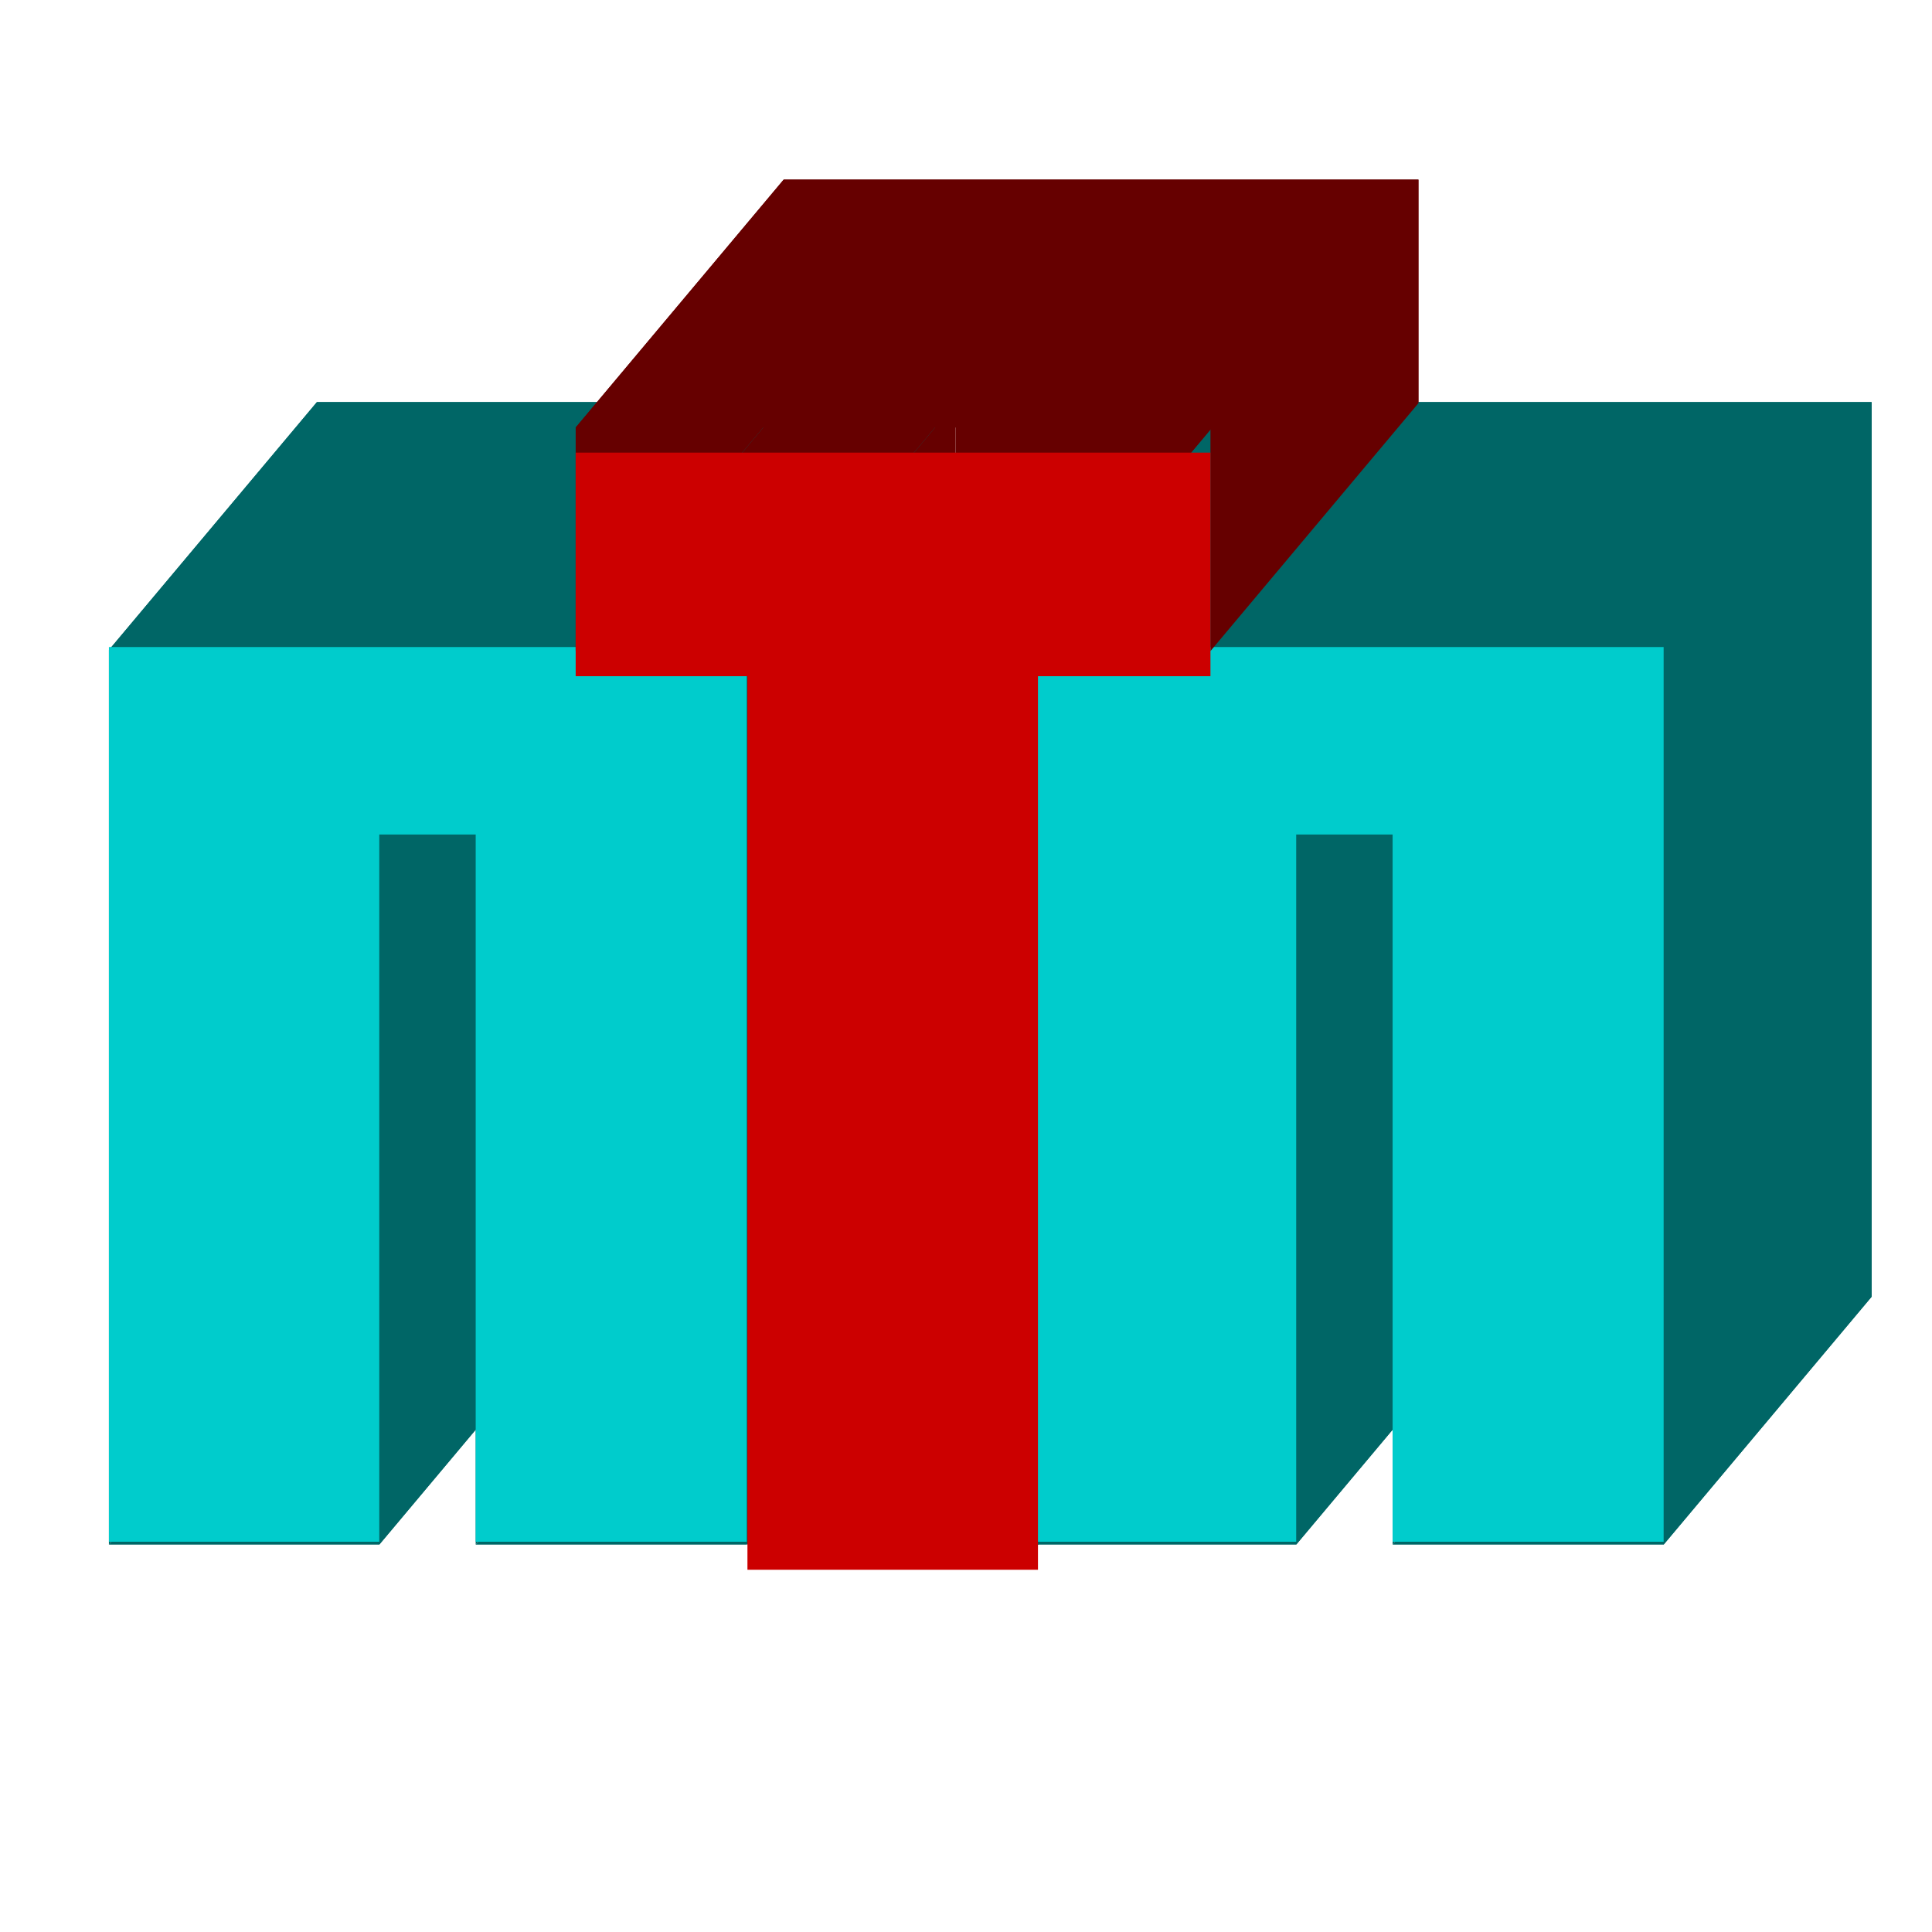
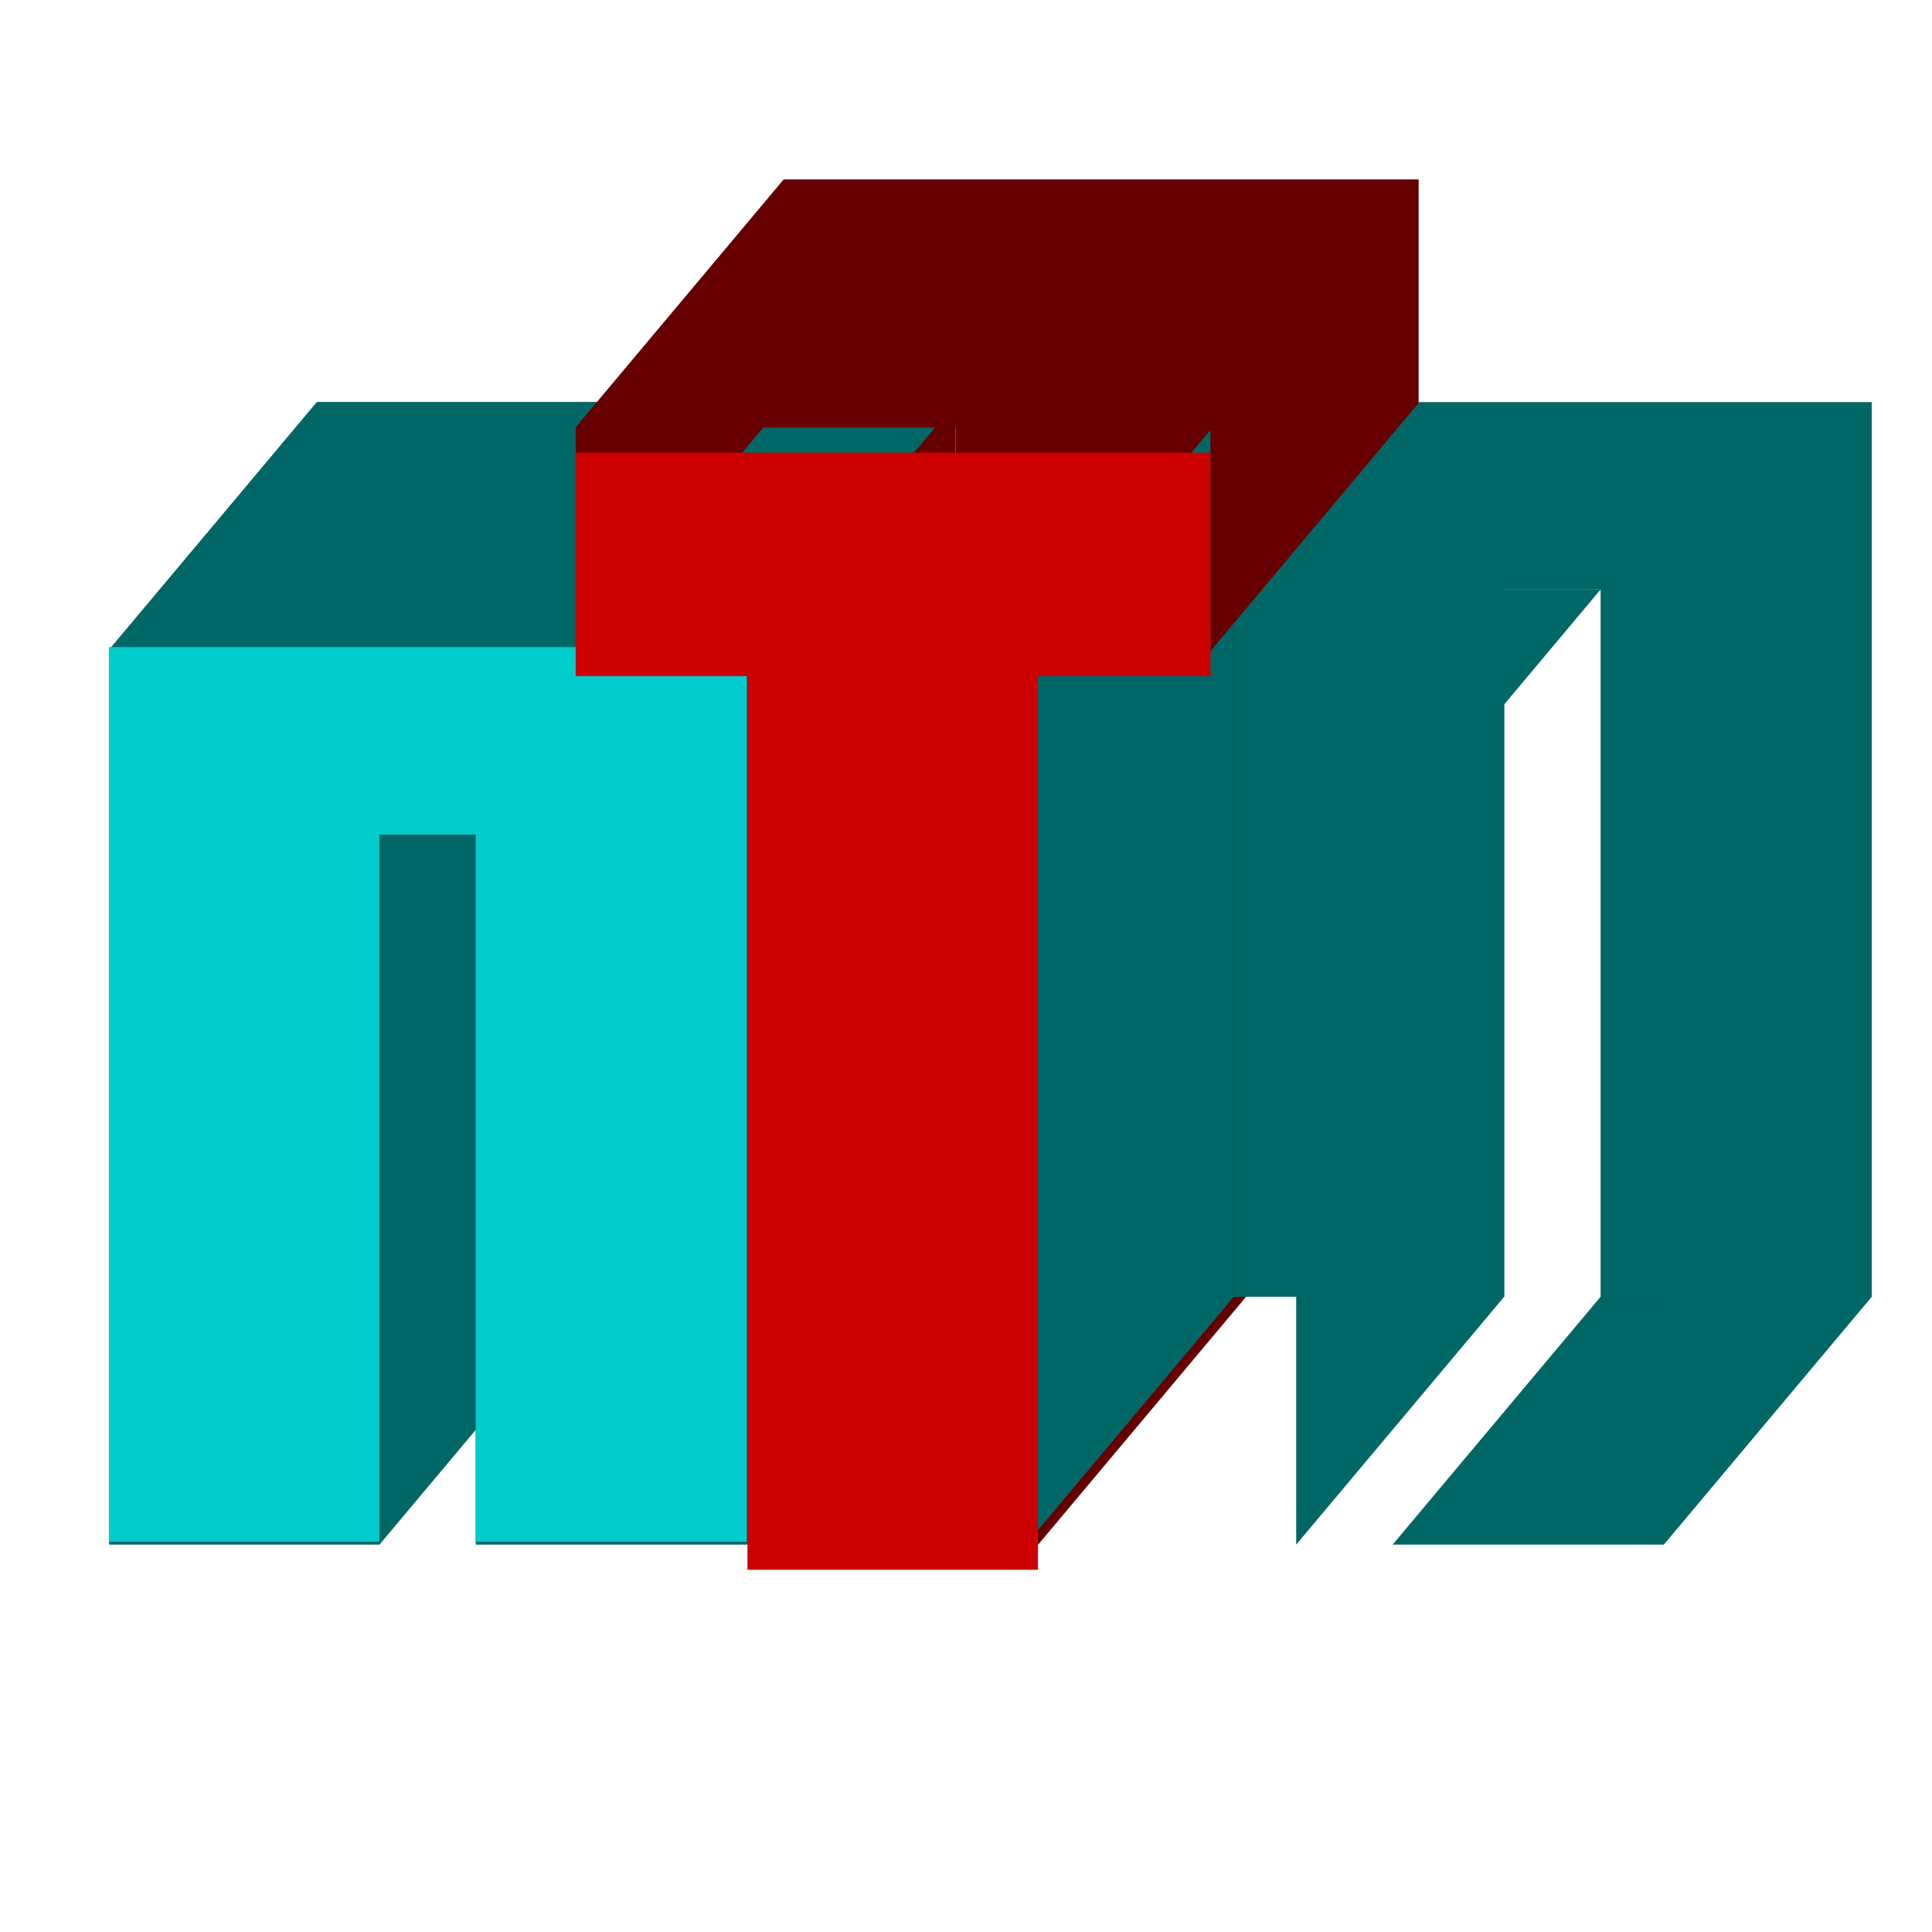
<svg xmlns="http://www.w3.org/2000/svg" width="32" height="32" viewBox="0 0 32 32" fill="none">
  <path d="M5.249 21.478V6.66H15.813V21.478H11.324V9.764H9.727V21.478H5.249Z" fill="#006666" />
  <path d="M1.804 25.584H6.282L9.727 21.478H5.249L1.804 25.584Z" fill="#006666" />
  <path d="M7.879 25.584H12.368L15.813 21.478H11.324L7.879 25.584Z" fill="#006666" />
  <path d="M1.804 10.766V25.584L5.249 21.478V6.66L1.804 10.766Z" fill="#006666" />
  <path d="M6.282 25.584V13.87L9.727 9.764V21.478L6.282 25.584Z" fill="#006666" />
  <path d="M7.879 13.87V25.584L11.324 21.478V9.764L7.879 13.87Z" fill="#006666" />
  <path d="M6.282 13.87H7.879L11.324 9.764H9.727L6.282 13.87Z" fill="#006666" />
  <path d="M12.368 25.584V10.766L15.813 6.66V21.478L12.368 25.584Z" fill="#006666" />
  <path d="M12.368 10.766H1.804L5.249 6.66H15.813L12.368 10.766Z" fill="#006666" />
  <path d="M1.804 25.536V10.717H12.368V25.536H7.879V13.822H6.282V25.536H1.804Z" fill="#00CCCC" />
  <path d="M23.494 2.975V6.678H20.637V21.478H15.826V6.678H12.98V2.975H23.494Z" fill="#660000" />
  <path d="M12.38 25.584H17.192L20.637 21.478H15.826L12.38 25.584Z" fill="#660000" />
  <path d="M12.38 10.784V25.584L15.826 21.478V6.678L12.38 10.784Z" fill="#660000" />
  <path d="M17.192 25.584V10.784L20.637 6.678V21.478L17.192 25.584Z" fill="#660000" />
-   <path d="M9.535 10.784H12.38L15.826 6.678H12.98L9.535 10.784Z" fill="#660000" />
  <path d="M9.535 7.081V10.784L12.98 6.678V2.975L9.535 7.081Z" fill="#660000" />
  <path d="M17.192 10.784H20.049L23.494 6.678H20.637L17.192 10.784Z" fill="#660000" />
  <path d="M20.049 7.081H9.535L12.98 2.975H23.494L20.049 7.081Z" fill="#660000" />
  <path d="M20.436 21.478V6.66H31V21.478H26.511V9.764H24.914V21.478H20.436Z" fill="#006666" />
-   <path d="M16.991 25.584H21.469L24.914 21.478H20.436L16.991 25.584Z" fill="#006666" />
  <path d="M23.066 25.584H27.555L31 21.478H26.511L23.066 25.584Z" fill="#006666" />
  <path d="M16.991 10.766V25.584L20.436 21.478V6.66L16.991 10.766Z" fill="#006666" />
  <path d="M21.469 25.584V13.87L24.914 9.764V21.478L21.469 25.584Z" fill="#006666" />
-   <path d="M23.066 13.87V25.584L26.511 21.478V9.764L23.066 13.87Z" fill="#006666" />
  <path d="M21.469 13.87H23.066L26.511 9.764H24.914L21.469 13.87Z" fill="#006666" />
  <path d="M27.555 25.584V10.766L31 6.66V21.478L27.555 25.584Z" fill="#006666" />
-   <path d="M27.555 10.766H16.991L20.436 6.66H31L27.555 10.766Z" fill="#006666" />
-   <path d="M16.991 25.536V10.717H27.555V25.536H23.066V13.822H21.469V25.536H16.991Z" fill="#00CCCC" />
  <path d="M20.049 10.784V7.081L23.494 2.975V6.678L20.049 10.784Z" fill="#660000" />
  <path d="M20.049 7.497V11.2H17.192V26H12.38V11.2H9.535V7.497H20.049Z" fill="#CC0000" />
</svg>